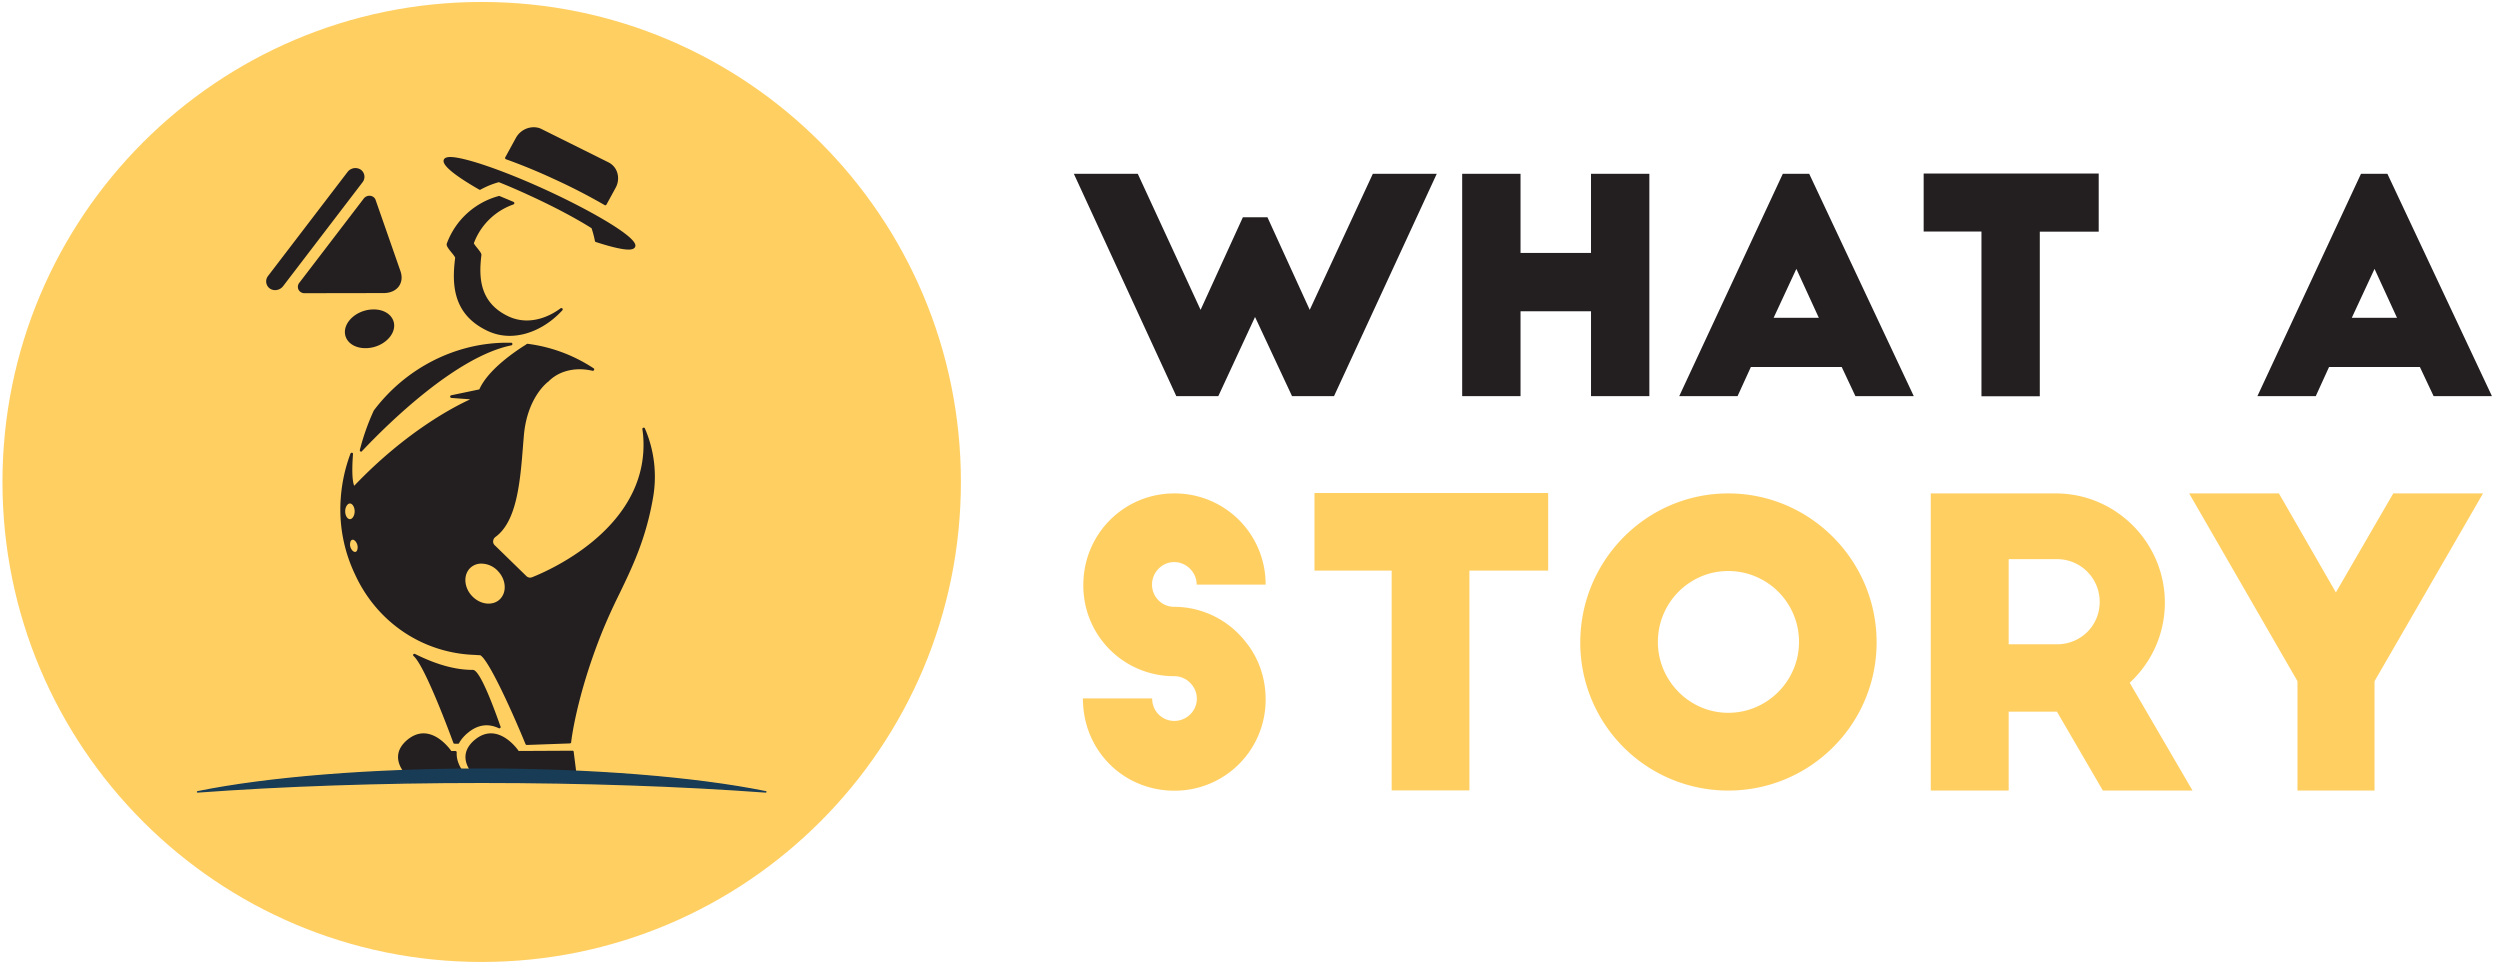
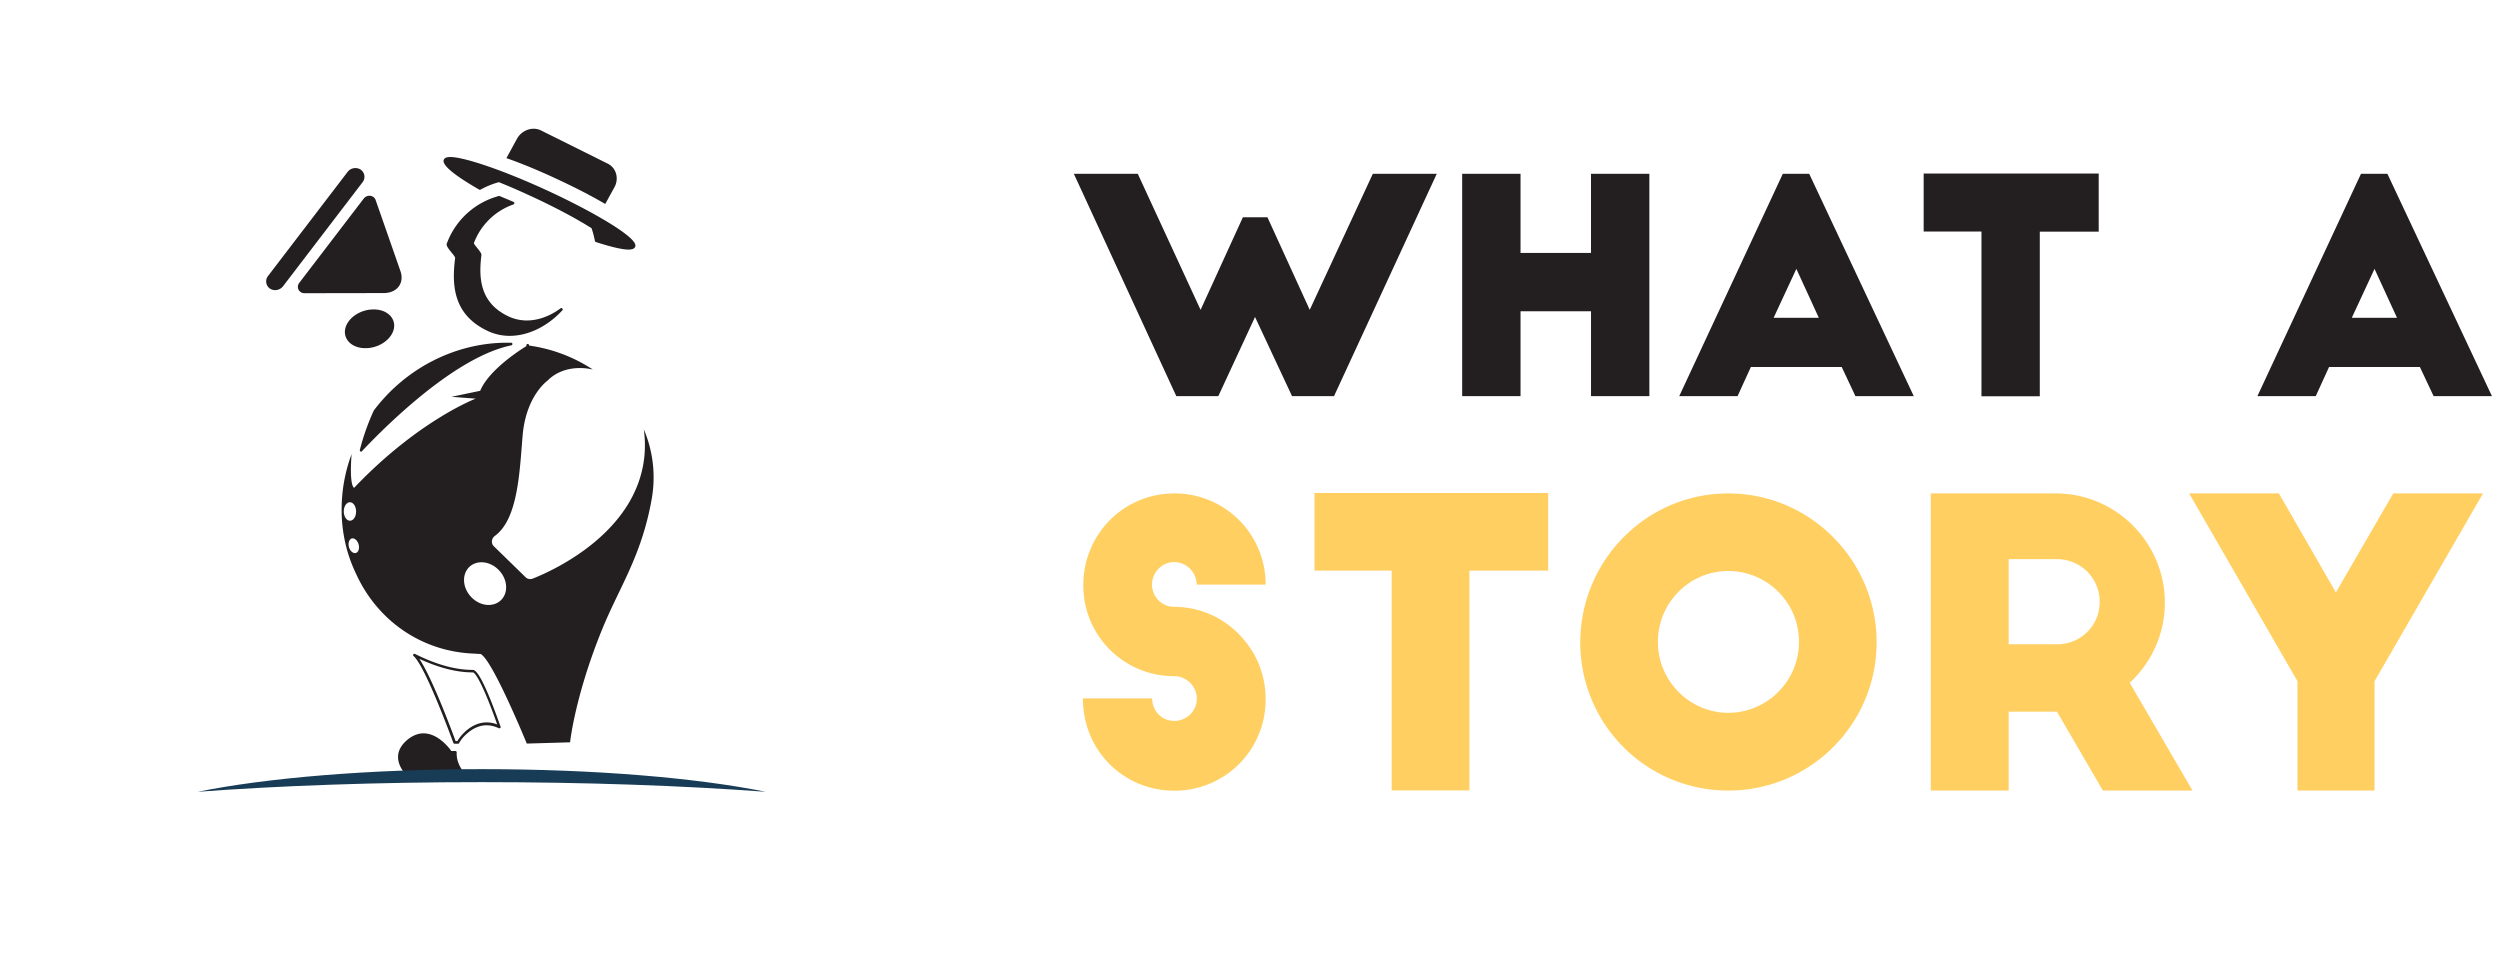
<svg xmlns="http://www.w3.org/2000/svg" width="149" height="58" fill="none">
-   <path d="M28.71 57.333c15.773 0 28.56-12.808 28.56-28.608S44.483.117 28.71.117C12.934.117.147 12.925.147 28.725S12.935 57.333 28.71 57.333z" fill="#FFCF62" />
  <path d="M31.446 20.658a.075.075 0 01-.075-.075c0-.041.025-.075.067-.083h.033c.025.008.042.025.058.05.017.033 0 .075-.024.092-.009.008-.017.008-.034.008-.008.008-.016.008-.025.008zM22.353 24.517c-.3.65-.599 1.45-.824 2.325 1.764-1.866 5.683-5.658 8.944-6.333h-.241c-3.162-.009-6.057 1.583-7.879 4.008z" fill="#231F20" />
  <path d="M21.53 26.917c-.017 0-.026 0-.042-.008-.034-.017-.05-.05-.042-.092.192-.758.466-1.55.824-2.333 0-.009.008-.009.008-.017 1.905-2.533 4.875-4.042 7.945-4.042h.242c.041 0 .075.034.075.075a.081.081 0 01-.067.084c-3.286.675-7.321 4.633-8.902 6.308 0 .017-.017.025-.042.025zm.89-2.358c-.308.675-.55 1.35-.733 2 1.897-1.975 5.2-5.05 8.145-5.967-2.87.117-5.615 1.583-7.412 3.967zM30.265 18.933c-1.639-.775-1.864-2.116-1.656-3.741.017-.142-.49-.592-.44-.725a3.953 3.953 0 012.412-2.359 30.313 30.313 0 00-.832-.35 4.495 4.495 0 00-3.045 2.784c-.058.158.524.675.508.833-.233 1.85.025 3.392 1.896 4.275 1.473.692 3.212.05 4.343-1.208-.956.708-2.146.983-3.186.491z" fill="#231F20" />
  <path d="M30.381 20.017c-.465 0-.906-.1-1.314-.292-2.072-.975-2.146-2.75-1.939-4.358 0-.05-.133-.217-.224-.325-.2-.25-.316-.4-.275-.525a4.565 4.565 0 013.095-2.834c.017-.008.034 0 .05 0 .258.109.54.225.832.35.033.017.05.042.05.075 0 .034-.025.059-.05.075a3.883 3.883 0 00-2.363 2.309c0 .041.134.208.217.308.15.192.24.308.233.4-.167 1.35-.109 2.842 1.614 3.658a2.57 2.57 0 001.09.242c.673 0 1.389-.258 2.013-.725.033-.025.075-.017.108.008a.088.088 0 010 .109c-.874.958-2.038 1.525-3.137 1.525zm-.648-8.167a4.407 4.407 0 00-2.962 2.725c-.009.058.15.25.25.367.174.216.274.341.257.45-.191 1.55-.124 3.258 1.856 4.191.39.184.806.275 1.247.275.84 0 1.723-.35 2.463-.95-.873.434-1.83.475-2.62.1-1.814-.858-1.88-2.408-1.706-3.816-.008-.042-.117-.184-.2-.275-.175-.217-.283-.359-.241-.467a4.044 4.044 0 012.271-2.333 7.653 7.653 0 00-.615-.267z" fill="#231F20" />
  <path d="M32.511 11.4c-3.103-1.425-5.782-2.25-5.982-1.858-.124.241.708.883 2.072 1.675.366-.192.749-.35 1.14-.45.566.225 1.156.483 1.772.766 1.547.709 2.895 1.425 3.819 2.017.091.258.166.525.216.8 1.256.417 2.113.567 2.221.35.2-.408-2.154-1.883-5.258-3.3z" fill="#231F20" />
  <path d="M37.461 14.875c-.374 0-1.048-.158-1.946-.45-.034-.008-.05-.033-.059-.067a5.629 5.629 0 00-.2-.758c-.964-.608-2.304-1.317-3.785-1.992a37.642 37.642 0 00-1.738-.75c-.375.1-.74.25-1.09.442a.076.076 0 01-.084 0c-1.547-.892-2.254-1.492-2.104-1.792.05-.1.174-.15.382-.15.84 0 3.195.809 5.716 1.967 2.47 1.133 5.083 2.608 5.3 3.225.024.067.024.133-.009.183-.05.092-.175.142-.383.142zm-1.838-.6c.84.275 1.497.425 1.838.425.159 0 .217-.033.225-.05.008-.008 0-.025-.008-.05-.15-.433-2.138-1.717-5.208-3.125-2.505-1.15-4.826-1.95-5.641-1.95-.158 0-.216.033-.225.05-.041.083.242.517 1.997 1.533a5.062 5.062 0 011.115-.433c.017-.008.041 0 .058 0 .582.233 1.181.492 1.772.767 1.498.683 2.862 1.4 3.827 2.016.017.009.025.025.034.042.091.25.166.508.216.775zM16.13 17.133a.446.446 0 01-.091-.642l4.733-6.191c.158-.209.466-.267.674-.125.208.141.25.433.092.641l-4.734 6.2c-.166.209-.466.267-.674.117z" fill="#231F20" />
  <path d="M16.396 17.292a.557.557 0 01-.308-.092.523.523 0 01-.108-.758l4.734-6.192a.587.587 0 01.782-.142.523.523 0 01.108.759l-4.733 6.191a.599.599 0 01-.475.234zm4.784-7.109a.468.468 0 00-.35.167l-4.733 6.192a.372.372 0 00-.075.291c.017.1.066.184.15.234.166.116.44.066.565-.109l4.734-6.191a.373.373 0 00.075-.292.324.324 0 00-.15-.233.439.439 0 00-.216-.059zM23.785 16.184l-1.481-4.242c-.083-.233-.408-.267-.566-.066L17.895 16.9a.302.302 0 00.24.491h4.726c.74 0 1.157-.541.924-1.208z" fill="#231F20" />
  <path d="M18.143 17.475a.396.396 0 01-.35-.208.385.385 0 01.043-.408l3.843-5.025a.425.425 0 01.341-.167c.167 0 .316.1.366.25l1.481 4.242c.117.333.083.65-.091.9-.183.258-.516.408-.907.408l-4.726.008zm3.877-5.65a.26.26 0 00-.208.109L17.97 16.95a.217.217 0 00-.025.242.235.235 0 00.208.125h4.725c.341 0 .616-.125.774-.342.141-.2.166-.475.066-.758l-1.48-4.242a.232.232 0 00-.217-.15zM23.401 19.242c.117.567-.407 1.175-1.164 1.375-.757.192-1.465-.1-1.581-.666-.117-.567.408-1.175 1.165-1.375.757-.192 1.464.108 1.58.666z" fill="#231F20" />
  <path d="M21.77 20.75c-.615 0-1.098-.316-1.197-.791-.125-.6.424-1.259 1.223-1.459.158-.041.324-.058.482-.058.616 0 1.098.317 1.198.792.125.6-.424 1.258-1.223 1.458a1.909 1.909 0 01-.482.058zm.508-2.158c-.141 0-.291.017-.44.058-.716.184-1.215.759-1.107 1.284.083.4.499.666 1.048.666.141 0 .291-.016.441-.058.715-.183 1.215-.758 1.107-1.283-.084-.4-.5-.667-1.049-.667zM33.027 10.592c1.173.541 2.23 1.083 3.045 1.566l.549-1c.283-.516.108-1.15-.391-1.4l-3.985-1.983c-.5-.25-1.14-.025-1.431.492l-.632 1.158c.84.292 1.813.692 2.845 1.167z" fill="#231F20" />
-   <path d="M36.08 12.233c-.016 0-.025 0-.041-.008a35.113 35.113 0 00-3.045-1.566 34.334 34.334 0 00-2.837-1.167.075.075 0 01-.05-.05c-.008-.025-.008-.05.008-.067l.633-1.158a1.222 1.222 0 011.056-.634c.166 0 .333.034.474.109l3.985 1.983c.25.125.441.342.525.617.091.292.058.617-.092.892l-.55 1.008a.085.085 0 01-.05.041h-.016zm-5.782-2.858c.849.309 1.797.7 2.762 1.142a36.481 36.481 0 012.987 1.525l.508-.934a.993.993 0 00.083-.766.893.893 0 00-.441-.525l-3.985-1.984a.86.86 0 00-.408-.091 1.06 1.06 0 00-.915.55l-.59 1.083zM34.268 46.067l-.158-1.25-3.245.016s-1.181-1.783-2.504-.7c-1.007.825-.358 1.684-.142 1.925h6.049v.009z" fill="#231F20" />
-   <path d="M34.267 46.142h-6.04a.075.075 0 01-.058-.025c-.142-.158-.458-.567-.425-1.075.025-.35.216-.675.574-.967.3-.242.616-.367.94-.367.866 0 1.523.859 1.656 1.05l3.203-.016c.042-.008.075.033.075.067l.158 1.25c0 .025-.008.041-.017.066-.025.008-.041.017-.066.017zm-6.007-.159h5.915l-.133-1.091-3.178.025c-.025 0-.05-.017-.067-.034-.008-.008-.682-1.016-1.547-1.016-.291 0-.574.108-.84.333-.316.258-.491.55-.516.858-.025.417.233.776.366.925zM27.844 43.608c.699-.591 1.373-.541 1.922-.291-.291-.817-1.19-3.325-1.59-3.325-1.239 0-2.462-.459-3.477-.959.732.65 2.388 5.209 2.388 5.209h.208c.125-.2.3-.417.549-.634z" fill="#231F20" />
  <path d="M27.303 44.325h-.208c-.033 0-.066-.017-.075-.05-.016-.041-1.655-4.55-2.37-5.175-.034-.025-.034-.067-.017-.1a.08.08 0 01.1-.025c1.289.642 2.412.95 3.435.95.117 0 .475 0 1.656 3.358.008.017.017.026.017.042a.083.083 0 01-.084.083c-.008 0-.024 0-.033-.008-.64-.3-1.256-.208-1.838.275-.233.192-.408.4-.525.617 0 .025-.025.033-.058.033zm-.15-.158h.109c.124-.217.307-.425.532-.625.574-.483 1.198-.608 1.839-.367-.807-2.283-1.29-3.1-1.456-3.1-.965 0-2.005-.267-3.187-.808.766 1.116 1.989 4.425 2.163 4.9zM27.57 46.067c-.192-.25-.466-.7-.433-1.234h-.283s-1.181-1.783-2.504-.7c-1.007.825-.358 1.684-.142 1.925h3.361v.009z" fill="#231F20" />
  <path d="M27.57 46.142h-3.362a.076.076 0 01-.058-.025c-.141-.158-.457-.567-.424-1.075.025-.35.216-.675.574-.967.3-.242.616-.367.94-.367.865 0 1.523.859 1.656 1.05h.24a.09.09 0 01.06.025.09.09 0 01.024.059c-.033.517.241.958.416 1.175.017.025.025.058.008.083a.099.099 0 01-.074.042zm-3.328-.159h3.17c-.167-.241-.367-.633-.358-1.075h-.2c-.025 0-.05-.016-.067-.033-.008-.008-.682-1.017-1.547-1.017-.291 0-.574.109-.84.334-.316.258-.491.55-.516.858-.033.425.224.784.358.934zM38.37 25.584c.057.408.082.85.057 1.333-.274 4.758-5.466 7.091-6.672 7.566a.393.393 0 01-.424-.075l-1.897-1.85c-.175-.166-.15-.466.058-.616 1.381-1.009 1.473-3.8 1.656-5.975.2-2.392 1.489-3.284 1.489-3.284.649-.666 1.68-.891 2.696-.658a9.208 9.208 0 00-3.886-1.441c-.016.008-2.246 1.316-2.828 2.708l-1.714.358 1.447.109s-3.427 1.3-7.246 5.316c0 0-.3-.066-.15-2.008a9.364 9.364 0 00-.574 2.675c-.108 1.616.2 3.133.84 4.458 1.257 2.767 3.894 4.658 7.089 4.758.108.009.216.017.324.017.69.283 2.762 5.342 2.762 5.342l2.58-.075s.274-2.658 1.846-6.575c1.049-2.625 2.405-4.459 3.02-7.934a7.32 7.32 0 00-.474-4.15zm-17.88 4.9c0-.3.159-.55.367-.55.2 0 .366.25.366.55 0 .308-.159.55-.366.55-.2 0-.367-.25-.367-.55zm.716 2.474c-.158.042-.341-.116-.408-.35-.066-.241.009-.466.167-.516.158-.042.34.117.407.35.067.242-.008.475-.166.517zm8.636 2.825c-.466.434-1.257.342-1.772-.216-.516-.55-.55-1.35-.092-1.784.466-.433 1.256-.341 1.772.217.516.55.558 1.35.092 1.783z" fill="#231F20" />
-   <path d="M31.396 44.4c-.033 0-.058-.017-.075-.05-.823-2.008-2.213-5.058-2.703-5.3-.1 0-.208-.008-.308-.017-3.112-.1-5.849-1.941-7.155-4.808a8.973 8.973 0 01-.849-4.492 9.504 9.504 0 01.583-2.7c.016-.033.05-.058.091-.05.042.009.067.042.058.084-.1 1.35.017 1.766.075 1.883 3.12-3.267 5.999-4.733 6.914-5.15l-1.123-.083c-.042 0-.067-.034-.075-.075 0-.042.025-.075.066-.084l1.673-.35c.607-1.383 2.753-2.65 2.845-2.708.017-.008.033-.008.05-.008a9.273 9.273 0 013.902 1.45c.033.008.05.041.05.075a.083.083 0 01-.083.083h-.017a3.36 3.36 0 00-.757-.092c-.749 0-1.406.259-1.864.725-.025.017-1.273.909-1.472 3.234-.017.2-.034.4-.05.608-.167 2.108-.358 4.492-1.64 5.425a.337.337 0 00-.14.25.287.287 0 00.09.242l1.898 1.85a.314.314 0 00.34.058c1.057-.417 6.349-2.758 6.623-7.5.025-.458.009-.9-.058-1.317-.008-.041.017-.075.058-.091.042-.009.075.008.092.041a7.249 7.249 0 01.474 4.2c-.424 2.409-1.223 4.067-1.997 5.667a34.37 34.37 0 00-1.031 2.275c-1.548 3.867-1.839 6.533-1.839 6.558 0 .042-.033.067-.075.075l-2.57.092zM20.747 32.7c.134.508.317 1 .55 1.467 1.28 2.816 3.968 4.616 7.021 4.716.108.009.216.017.325.017.008 0 .016 0 .025.008.682.275 2.495 4.625 2.787 5.342l2.454-.067c.058-.441.424-2.991 1.839-6.533.324-.817.682-1.558 1.031-2.283.799-1.667 1.556-3.242 1.98-5.625a7.142 7.142 0 00-.25-3.559c.017.25.009.5 0 .759-.274 4.833-5.648 7.208-6.722 7.641a.49.49 0 01-.507-.091l-1.897-1.85a.424.424 0 01-.133-.367.466.466 0 01.208-.367c1.223-.891 1.406-3.241 1.572-5.316l.05-.609c.2-2.408 1.473-3.308 1.523-3.341.474-.492 1.173-.767 1.963-.767.133 0 .266.008.391.025a9.214 9.214 0 00-3.486-1.217c-.241.142-2.238 1.384-2.77 2.659-.009.025-.033.041-.058.05l-1.165.241.89.067c.033 0 .067.033.075.067.008.033-.017.075-.05.083-.033.017-3.453 1.342-7.221 5.3-.017.017-.05.025-.075.025-.1-.025-.291-.225-.25-1.5a9.522 9.522 0 00-.383 2.1c-.008.175-.016.35-.016.525.058-.242.224-.417.416-.417.25 0 .44.275.44.625s-.19.634-.44.634c-.192 0-.35-.159-.408-.392.025.617.108 1.225.258 1.817a.602.602 0 01.017-.275c.041-.125.116-.209.216-.234.2-.058.424.125.508.409a.638.638 0 010 .375c-.042.125-.117.208-.217.233-.191.017-.4-.133-.49-.375zm.275-.533c-.008 0-.025 0-.033.008-.067.017-.1.092-.108.133a.543.543 0 000 .284c.066.216.216.325.307.3.067-.017.1-.092.109-.134a.546.546 0 000-.283c-.059-.2-.184-.308-.275-.308zm-.166-2.159c-.15 0-.283.217-.283.467 0 .258.133.467.282.467.15 0 .283-.217.283-.467s-.133-.467-.283-.467zm8.27 6.134c-.4 0-.808-.184-1.107-.509-.541-.583-.583-1.433-.083-1.9.207-.191.474-.291.773-.291.4 0 .807.183 1.107.508.54.583.582 1.433.083 1.9a1.156 1.156 0 01-.774.292zm-.425-2.55a.944.944 0 00-.666.25c-.432.408-.39 1.158.092 1.675.274.291.632.458.99.458.258 0 .49-.083.665-.25.433-.408.391-1.158-.091-1.675a1.365 1.365 0 00-.99-.458z" fill="#231F20" />
  <path d="M28.71 46.616c6.215 0 12.022.209 16.93.575-4.076-.825-10.15-1.35-16.93-1.35-6.78 0-12.854.525-16.93 1.35 4.917-.366 10.715-.575 16.93-.575z" fill="#183B56" />
-   <path d="M45.64 47.242c-5.075-.375-10.932-.575-16.93-.575-6 0-11.856.2-16.931.575-.025 0-.05-.017-.05-.042s.017-.05.042-.05c4.234-.858 10.407-1.35 16.938-1.35 6.531 0 12.704.492 16.939 1.35.025 0 .041.025.041.05 0 .017-.025.041-.05.041zm-16.93-1.35c-6.124 0-11.931.433-16.124 1.2 4.883-.342 10.433-.517 16.123-.517 5.683 0 11.24.175 16.124.517-4.185-.767-10-1.2-16.124-1.2z" fill="#183B56" />
  <path d="M74.8 18.892l-2.188 4.716h-2.505l-6.106-13.25h3.81l3.744 8.109 2.52-5.517h1.465l2.52 5.517 3.761-8.109h3.81l-6.123 13.25h-2.504L74.8 18.892zM90.624 10.358v4.717h4.2v-4.717h3.478v13.25h-3.477V18.55h-4.201v5.058h-3.478v-13.25h3.478zM100.083 23.608l6.173-13.25h1.572l6.232 13.25h-3.478l-.815-1.733h-5.416l-.791 1.733h-3.477zm5.624-4.666h2.695l-1.339-2.917-1.356 2.917zM114.659 10.342h10.424v3.466h-3.511v9.809h-3.477V13.8h-3.445v-3.458h.009zM134.542 23.608l6.173-13.25h1.573l6.231 13.25h-3.477l-.816-1.733h-5.416l-.79 1.733h-3.478zm5.624-4.666h2.696l-1.34-2.917-1.356 2.917z" fill="#231F20" />
  <path d="M71.322 34.842c0-.734-.616-1.342-1.34-1.342-.732 0-1.322.617-1.322 1.342 0 .733.59 1.325 1.322 1.325 1.723 0 3.278.825 4.268 2.1.757.941 1.182 2.124 1.182 3.424a5.418 5.418 0 01-5.441 5.434c-3.02 0-5.45-2.383-5.45-5.5h4.127c0 .758.59 1.342 1.323 1.342.732 0 1.34-.592 1.34-1.325 0-.734-.616-1.342-1.34-1.342a5.398 5.398 0 01-5.425-5.433c0-3.025 2.405-5.459 5.425-5.459a5.412 5.412 0 015.44 5.434h-4.11zM78.344 29.383H92.27v4.625h-4.693v13.1h-4.634v-13.1h-4.6v-4.625zM103.003 29.408c4.883 0 8.843 3.992 8.843 8.875s-3.96 8.834-8.843 8.834a8.81 8.81 0 01-8.819-8.834c.008-4.883 3.944-8.875 8.819-8.875zm0 4.625c-2.313 0-4.193 1.892-4.193 4.225 0 2.317 1.888 4.225 4.193 4.225 2.338 0 4.218-1.916 4.218-4.225a4.216 4.216 0 00-4.218-4.225zM125.332 47.117l-2.737-4.7h-2.878v4.7h-4.643V29.408h7.446c3.586 0 6.506 2.925 6.506 6.517a6.487 6.487 0 01-2.096 4.767l3.744 6.425h-5.342zm-5.615-8.717h2.878c1.415 0 2.546-1.108 2.546-2.525a2.537 2.537 0 00-2.546-2.55h-2.878V38.4zM141.522 40.6v6.517h-4.592V40.6l-6.456-11.192h5.349l3.395 5.9 3.419-5.9h5.35L141.522 40.6z" fill="#FFCF62" />
</svg>